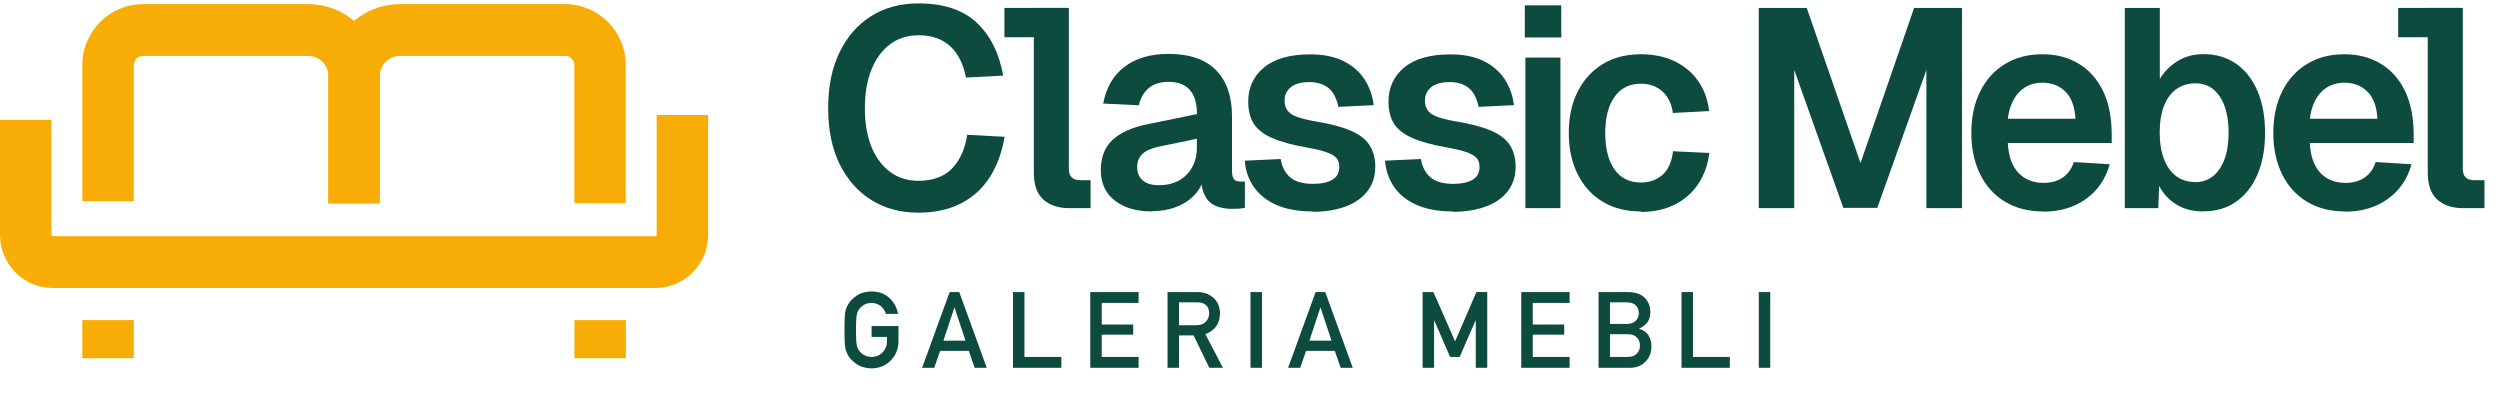
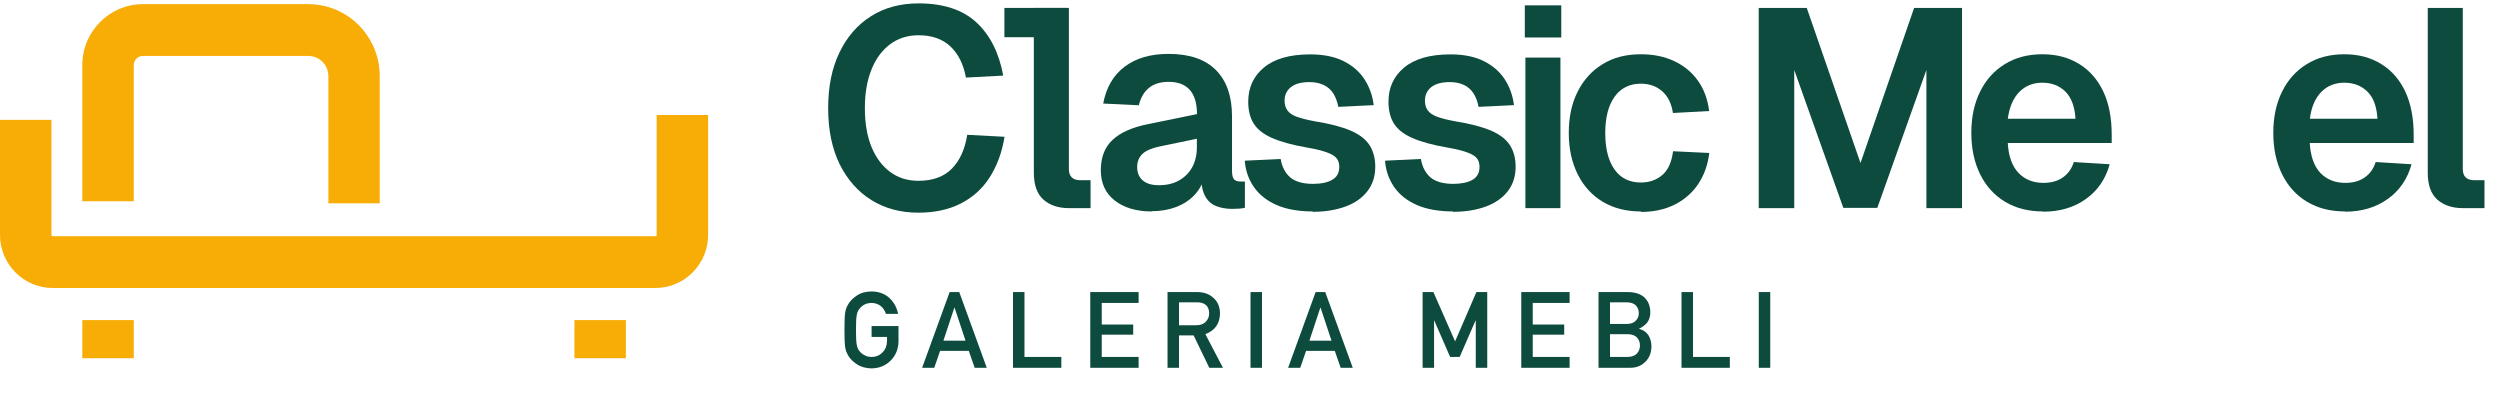
<svg xmlns="http://www.w3.org/2000/svg" width="292" height="48" viewBox="0 0 292 48" fill="none">
  <path d="M73.103 37.387H67.093V41.84H73.103V37.387Z" fill="#F8AC06" />
  <path d="M15.625 37.387H9.615V41.84H15.625V37.387Z" fill="#F8AC06" />
-   <path d="M44.364 23.752H38.355V8.883C38.355 4.249 42.093 0.486 46.696 0.486H66.023C69.918 0.486 73.091 3.68 73.091 7.6V23.728H67.081V7.6C67.081 7.007 66.6 6.535 66.023 6.535H46.696C45.41 6.535 44.364 7.588 44.364 8.883V23.74V23.752Z" fill="#F8AC06" />
  <path d="M44.364 23.752H38.354V8.883C38.354 7.588 37.308 6.535 36.022 6.535H16.683C16.094 6.535 15.625 7.019 15.625 7.6V23.51H9.615V7.6C9.615 3.68 12.788 0.486 16.683 0.486H36.01C40.614 0.486 44.352 4.249 44.352 8.883V23.74L44.364 23.752Z" fill="#F8AC06" />
  <path d="M76.553 33.637H6.154C2.764 33.637 0 30.854 0 27.442V14.001H6.01V27.442C6.01 27.527 6.07 27.587 6.154 27.587H76.553C76.637 27.587 76.697 27.527 76.697 27.442V13.432H82.707V27.442C82.707 30.854 79.942 33.637 76.553 33.637Z" fill="#F8AC06" />
  <g clip-path="url(#clip0_408_949)">
    <path d="M107.266 24.84C105.192 24.84 103.369 24.353 101.796 23.379C100.223 22.405 98.984 21.002 98.08 19.198C97.189 17.379 96.73 15.202 96.73 12.653C96.73 10.104 97.161 7.985 98.038 6.152C98.915 4.319 100.14 2.901 101.726 1.899C103.299 0.896 105.164 0.395 107.294 0.395C110.189 0.395 112.444 1.14 114.044 2.615C115.645 4.104 116.689 6.166 117.176 8.83L112.82 9.059C112.541 7.526 111.943 6.309 111.024 5.436C110.105 4.562 108.853 4.118 107.28 4.118C105.999 4.118 104.886 4.476 103.953 5.178C103.021 5.88 102.283 6.868 101.782 8.142C101.267 9.417 101.016 10.92 101.016 12.653C101.016 14.386 101.281 15.918 101.796 17.178C102.325 18.439 103.049 19.412 103.995 20.1C104.928 20.787 106.027 21.117 107.266 21.117C108.95 21.117 110.258 20.644 111.191 19.684C112.124 18.725 112.708 17.422 112.973 15.746L117.329 15.976C117.037 17.794 116.452 19.369 115.603 20.701C114.754 22.033 113.627 23.05 112.221 23.766C110.829 24.482 109.173 24.84 107.28 24.84H107.266Z" fill="#0C4B3E" />
    <path d="M124.858 24.31C123.619 24.31 122.631 23.981 121.879 23.322C121.128 22.663 120.752 21.604 120.752 20.157V0.925H124.844V19.727C124.844 20.172 124.955 20.501 125.178 20.716C125.401 20.93 125.721 21.045 126.125 21.045H127.377V24.31H124.844H124.858Z" fill="#0C4B3E" />
    <path d="M134.518 24.697C132.723 24.697 131.289 24.267 130.204 23.422C129.118 22.577 128.575 21.389 128.575 19.885C128.575 18.381 129.035 17.178 129.953 16.334C130.872 15.474 132.264 14.858 134.143 14.486L139.808 13.326C139.808 12.08 139.529 11.135 138.972 10.505C138.416 9.875 137.595 9.56 136.509 9.56C135.521 9.56 134.755 9.803 134.184 10.276C133.614 10.748 133.224 11.422 133.015 12.295L128.854 12.095C129.202 10.233 130.023 8.801 131.345 7.799C132.667 6.796 134.379 6.295 136.495 6.295C138.931 6.295 140.768 6.925 142.021 8.185C143.273 9.445 143.9 11.25 143.9 13.598V19.985C143.9 20.444 143.983 20.759 144.136 20.945C144.303 21.116 144.54 21.202 144.86 21.202H145.403V24.267C145.278 24.31 145.069 24.339 144.777 24.367C144.484 24.382 144.192 24.396 143.9 24.396C143.19 24.396 142.563 24.281 142.007 24.052C141.45 23.823 141.019 23.422 140.726 22.835C140.42 22.248 140.281 21.46 140.281 20.444L140.629 20.701C140.462 21.474 140.086 22.162 139.529 22.763C138.959 23.365 138.249 23.837 137.4 24.167C136.551 24.496 135.59 24.668 134.518 24.668V24.697ZM135.354 21.632C136.272 21.632 137.066 21.446 137.72 21.074C138.374 20.701 138.889 20.186 139.251 19.527C139.613 18.868 139.794 18.095 139.794 17.193V16.205L135.381 17.121C134.463 17.322 133.809 17.608 133.419 17.995C133.029 18.381 132.82 18.883 132.82 19.498C132.82 20.186 133.043 20.701 133.475 21.074C133.906 21.446 134.532 21.632 135.354 21.632Z" fill="#0C4B3E" />
    <path d="M153.337 24.697C151.653 24.697 150.233 24.439 149.092 23.938C147.951 23.436 147.074 22.735 146.447 21.833C145.821 20.93 145.473 19.914 145.39 18.768L149.579 18.567C149.732 19.484 150.108 20.2 150.693 20.716C151.291 21.217 152.182 21.475 153.351 21.475C154.312 21.475 155.063 21.317 155.606 21.002C156.149 20.687 156.427 20.186 156.427 19.498C156.427 19.097 156.33 18.768 156.135 18.51C155.94 18.253 155.578 18.023 155.049 17.823C154.52 17.622 153.727 17.422 152.683 17.236C150.929 16.935 149.551 16.548 148.549 16.104C147.547 15.661 146.837 15.088 146.42 14.415C146.002 13.742 145.793 12.882 145.793 11.88C145.793 10.233 146.406 8.901 147.631 7.884C148.855 6.868 150.651 6.352 153.031 6.352C154.562 6.352 155.857 6.61 156.9 7.125C157.944 7.641 158.766 8.343 159.35 9.231C159.935 10.118 160.311 11.135 160.45 12.281L156.316 12.481C156.204 11.894 156.01 11.379 155.745 10.935C155.467 10.491 155.091 10.161 154.618 9.932C154.145 9.703 153.588 9.589 152.948 9.589C151.987 9.589 151.263 9.789 150.776 10.176C150.289 10.577 150.038 11.092 150.038 11.751C150.038 12.209 150.15 12.596 150.373 12.897C150.595 13.212 150.957 13.455 151.472 13.641C151.987 13.827 152.669 13.999 153.518 14.157C155.314 14.443 156.719 14.816 157.763 15.259C158.793 15.703 159.531 16.276 159.976 16.978C160.408 17.665 160.631 18.496 160.631 19.47C160.631 20.587 160.324 21.546 159.712 22.334C159.1 23.121 158.251 23.723 157.151 24.124C156.051 24.525 154.771 24.74 153.295 24.74L153.337 24.697Z" fill="#0C4B3E" />
    <path d="M169.718 24.697C168.034 24.697 166.614 24.439 165.473 23.938C164.332 23.436 163.455 22.735 162.828 21.833C162.216 20.93 161.854 19.914 161.771 18.768L165.96 18.567C166.113 19.484 166.489 20.2 167.074 20.716C167.672 21.217 168.563 21.475 169.732 21.475C170.692 21.475 171.444 21.317 171.987 21.002C172.53 20.687 172.808 20.186 172.808 19.498C172.808 19.097 172.711 18.768 172.516 18.51C172.321 18.253 171.959 18.023 171.43 17.823C170.901 17.622 170.108 17.422 169.064 17.236C167.31 16.935 165.932 16.548 164.93 16.104C163.928 15.661 163.218 15.088 162.8 14.415C162.383 13.742 162.174 12.882 162.174 11.88C162.174 10.233 162.787 8.901 164.011 7.884C165.236 6.868 167.032 6.352 169.412 6.352C170.943 6.352 172.237 6.61 173.281 7.125C174.325 7.641 175.146 8.343 175.731 9.231C176.316 10.118 176.691 11.135 176.831 12.281L172.697 12.481C172.585 11.894 172.404 11.379 172.126 10.935C171.848 10.491 171.472 10.161 171.013 9.932C170.539 9.703 169.983 9.589 169.342 9.589C168.382 9.589 167.658 9.789 167.171 10.176C166.684 10.577 166.433 11.092 166.433 11.751C166.433 12.209 166.545 12.596 166.767 12.897C166.99 13.212 167.366 13.455 167.867 13.641C168.382 13.827 169.064 13.999 169.913 14.157C171.708 14.443 173.114 14.816 174.158 15.259C175.188 15.703 175.926 16.276 176.371 16.978C176.803 17.665 177.025 18.496 177.025 19.47C177.025 20.587 176.719 21.546 176.107 22.334C175.494 23.121 174.645 23.723 173.546 24.124C172.446 24.525 171.166 24.74 169.69 24.74L169.718 24.697Z" fill="#0C4B3E" />
    <path d="M178.097 4.376V0.624H182.356V4.376H178.097ZM178.166 24.31V6.725H182.258V24.31H178.166Z" fill="#0C4B3E" />
    <path d="M191.654 24.697C189.942 24.697 188.467 24.324 187.2 23.565C185.934 22.806 184.959 21.732 184.277 20.358C183.581 18.968 183.233 17.365 183.233 15.517C183.233 13.67 183.581 12.066 184.277 10.691C184.973 9.317 185.948 8.243 187.2 7.484C188.453 6.71 189.942 6.338 191.654 6.338C193.102 6.338 194.396 6.596 195.524 7.126C196.651 7.655 197.584 8.4 198.293 9.388C199.003 10.362 199.449 11.55 199.63 12.968L195.398 13.197C195.231 12.08 194.8 11.221 194.132 10.648C193.464 10.061 192.629 9.775 191.654 9.775C190.332 9.775 189.302 10.29 188.578 11.307C187.854 12.324 187.493 13.742 187.493 15.546C187.493 17.35 187.854 18.782 188.578 19.799C189.302 20.816 190.332 21.317 191.654 21.317C192.656 21.317 193.491 21.016 194.174 20.429C194.842 19.842 195.259 18.911 195.412 17.665L199.644 17.866C199.477 19.269 199.031 20.486 198.335 21.518C197.639 22.549 196.707 23.351 195.579 23.909C194.452 24.468 193.144 24.754 191.668 24.754L191.654 24.697Z" fill="#0C4B3E" />
    <path d="M124.678 0.925H117.315V4.347H124.678V0.925Z" fill="#0C4B3E" />
  </g>
-   <path d="M287.47 0.925H280.107V4.347H287.47V0.925Z" fill="#0C4B3E" />
  <path d="M205.419 24.31V0.925H211.028L217.306 19.04L223.569 0.925H229.165V24.31H225.003V8.171L219.268 24.281H215.301L209.567 8.171V24.31H205.405H205.419Z" fill="#0C4B3E" />
-   <path d="M257.363 24.697C256.166 24.697 255.122 24.439 254.245 23.909C253.355 23.379 252.673 22.649 252.185 21.704L252.088 24.31H248.177V0.925H252.269V9.231C252.742 8.414 253.41 7.727 254.287 7.169C255.164 6.61 256.18 6.324 257.363 6.324C258.838 6.324 260.105 6.696 261.191 7.455C262.276 8.214 263.098 9.274 263.682 10.648C264.267 12.023 264.559 13.641 264.559 15.503C264.559 17.365 264.267 18.983 263.682 20.358C263.098 21.732 262.262 22.792 261.191 23.551C260.119 24.31 258.838 24.682 257.363 24.682V24.697ZM256.431 21.274C257.6 21.274 258.546 20.759 259.242 19.742C259.952 18.725 260.3 17.307 260.3 15.503C260.3 13.699 259.952 12.267 259.256 11.25C258.56 10.233 257.628 9.732 256.458 9.732C255.582 9.732 254.83 9.961 254.204 10.405C253.577 10.849 253.09 11.508 252.756 12.367C252.422 13.226 252.255 14.271 252.255 15.503C252.255 16.735 252.422 17.708 252.756 18.582C253.09 19.456 253.563 20.114 254.176 20.573C254.788 21.031 255.54 21.26 256.417 21.26L256.431 21.274Z" fill="#0C4B3E" />
  <path d="M287.667 24.31C286.428 24.31 285.44 23.981 284.688 23.322C283.936 22.663 283.561 21.604 283.561 20.157V0.925H287.653V19.727C287.653 20.172 287.764 20.501 287.987 20.716C288.209 20.93 288.53 21.045 288.933 21.045H290.186V24.31H287.653H287.667Z" fill="#0C4B3E" />
  <path d="M238.644 24.697C236.932 24.697 235.457 24.324 234.19 23.565C232.923 22.806 231.963 21.732 231.281 20.358C230.599 18.968 230.251 17.365 230.251 15.517C230.251 13.67 230.599 12.066 231.281 10.691C231.963 9.317 232.923 8.243 234.176 7.484C235.429 6.71 236.876 6.338 238.547 6.338C240.217 6.338 241.595 6.71 242.82 7.455C244.044 8.2 244.991 9.274 245.659 10.677C246.327 12.08 246.647 13.77 246.647 15.746V16.706H234.51C234.594 18.238 235.011 19.398 235.749 20.186C236.487 20.959 237.461 21.36 238.672 21.36C239.59 21.36 240.356 21.145 240.954 20.716C241.567 20.286 241.984 19.684 242.221 18.926L246.411 19.183C245.937 20.902 245.019 22.248 243.641 23.236C242.263 24.224 240.593 24.725 238.63 24.725L238.644 24.697ZM234.51 13.87H242.416C242.332 12.438 241.929 11.379 241.233 10.691C240.523 10.004 239.632 9.66 238.547 9.66C237.461 9.66 236.556 10.018 235.846 10.749C235.136 11.479 234.691 12.51 234.51 13.87Z" fill="#0C4B3E" />
  <path d="M273.914 24.697C272.202 24.697 270.727 24.324 269.46 23.565C268.194 22.806 267.233 21.732 266.551 20.358C265.869 18.968 265.521 17.365 265.521 15.517C265.521 13.67 265.869 12.066 266.551 10.691C267.233 9.317 268.194 8.243 269.447 7.484C270.699 6.71 272.147 6.338 273.817 6.338C275.487 6.338 276.865 6.71 278.09 7.455C279.315 8.2 280.261 9.274 280.929 10.677C281.584 12.08 281.918 13.77 281.918 15.746V16.706H269.781C269.864 18.238 270.282 19.398 271.005 20.186C271.743 20.959 272.717 21.36 273.928 21.36C274.847 21.36 275.613 21.145 276.211 20.716C276.823 20.286 277.241 19.684 277.478 18.926L281.667 19.183C281.194 20.902 280.275 22.248 278.897 23.236C277.519 24.224 275.849 24.725 273.887 24.725L273.914 24.697ZM269.781 13.87H277.686C277.603 12.438 277.213 11.379 276.503 10.691C275.793 10.004 274.903 9.66 273.817 9.66C272.731 9.66 271.827 10.018 271.117 10.749C270.407 11.479 269.962 12.51 269.795 13.87H269.781Z" fill="#0C4B3E" />
  <path d="M101.802 39.354V38.086H104.944V39.888C104.928 40.773 104.624 41.515 104.034 42.113C103.44 42.708 102.692 43.013 101.79 43.029C101.095 43.013 100.515 42.843 100.05 42.52C99.577 42.208 99.233 41.848 99.019 41.44C98.954 41.307 98.895 41.179 98.843 41.058C98.794 40.933 98.754 40.775 98.722 40.585C98.661 40.229 98.631 39.546 98.631 38.535C98.631 37.508 98.661 36.821 98.722 36.473C98.786 36.126 98.885 35.845 99.019 35.63C99.233 35.222 99.577 34.858 100.05 34.539C100.515 34.215 101.095 34.05 101.79 34.041C102.643 34.05 103.339 34.302 103.876 34.8C104.414 35.301 104.754 35.921 104.895 36.661H103.476C103.367 36.306 103.169 36.002 102.882 35.752C102.583 35.513 102.219 35.39 101.79 35.382C101.475 35.39 101.204 35.452 100.978 35.57C100.747 35.691 100.561 35.843 100.42 36.025C100.246 36.215 100.131 36.459 100.074 36.758C100.009 37.074 99.977 37.666 99.977 38.535C99.977 39.404 100.009 39.993 100.074 40.3C100.131 40.607 100.246 40.856 100.42 41.046C100.561 41.228 100.747 41.375 100.978 41.489C101.204 41.622 101.475 41.689 101.79 41.689C102.312 41.689 102.742 41.511 103.082 41.155C103.422 40.815 103.595 40.369 103.604 39.815V39.354H101.802ZM110.191 39.791H112.774L111.494 35.928H111.47L110.191 39.791ZM113.841 42.956L113.156 40.979H109.802L109.123 42.956H107.704L110.918 34.114H112.04L115.254 42.956H113.841ZM118.318 42.956V34.114H119.658V41.689H123.964V42.956H118.318ZM127.343 42.956V34.114H132.989V35.382H128.683V37.904H132.358V39.093H128.683V41.689H132.989V42.956H127.343ZM137.708 35.309V37.989H139.733C140.235 37.981 140.611 37.836 140.861 37.553C141.108 37.29 141.231 36.967 141.231 36.582C141.223 36.121 141.076 35.788 140.789 35.582C140.562 35.4 140.235 35.309 139.806 35.309H137.708ZM136.368 42.956V34.114H139.818C140.554 34.114 141.154 34.308 141.619 34.696C142.181 35.137 142.475 35.766 142.499 36.582C142.483 37.783 141.913 38.6 140.789 39.032L142.838 42.956H141.243L139.418 39.178H137.708V42.956H136.368ZM146.06 42.956V34.114H147.4V42.956H146.06ZM152.938 39.791H155.521L154.241 35.928H154.217L152.938 39.791ZM156.588 42.956L155.903 40.979H152.55L151.87 42.956H150.451L153.665 34.114H154.787L158.001 42.956H156.588ZM166.16 42.956V34.114H167.421L169.956 39.875L172.443 34.114H173.71V42.956H172.37V37.444H172.34L170.49 41.689H169.374L167.525 37.444H167.5V42.956H166.16ZM177.684 42.956V34.114H183.33V35.382H179.024V37.904H182.699V39.093H179.024V41.689H183.33V42.956H177.684ZM186.708 42.956V34.114H190.135C191.004 34.122 191.657 34.341 192.094 34.769C192.534 35.202 192.755 35.774 192.755 36.485C192.763 36.849 192.676 37.197 192.494 37.529C192.401 37.686 192.267 37.836 192.094 37.977C191.92 38.127 191.706 38.262 191.451 38.384V38.408C191.932 38.533 192.296 38.786 192.542 39.166C192.773 39.558 192.888 39.985 192.888 40.446C192.88 41.21 192.641 41.814 192.172 42.259C191.708 42.724 191.127 42.956 190.432 42.956H186.708ZM190.111 39.032H188.049V41.689H190.111C190.608 41.681 190.972 41.545 191.202 41.282C191.433 41.024 191.548 40.716 191.548 40.361C191.548 39.997 191.433 39.685 191.202 39.427C190.972 39.172 190.608 39.041 190.111 39.032ZM189.983 35.309H188.049V37.838H189.983C190.472 37.838 190.832 37.71 191.063 37.456C191.297 37.221 191.414 36.926 191.414 36.57C191.414 36.215 191.297 35.913 191.063 35.667C190.832 35.436 190.472 35.317 189.983 35.309ZM196.4 42.956V34.114H197.741V41.689H202.046V42.956H196.4ZM205.425 42.956V34.114H206.765V42.956H205.425Z" fill="#0C4B3E" />
  <defs>
    <clipPath id="clip0_408_949">
      <rect width="189.183" height="24.445" fill="white" transform="translate(96.73 0.395)" />
    </clipPath>
  </defs>
</svg>